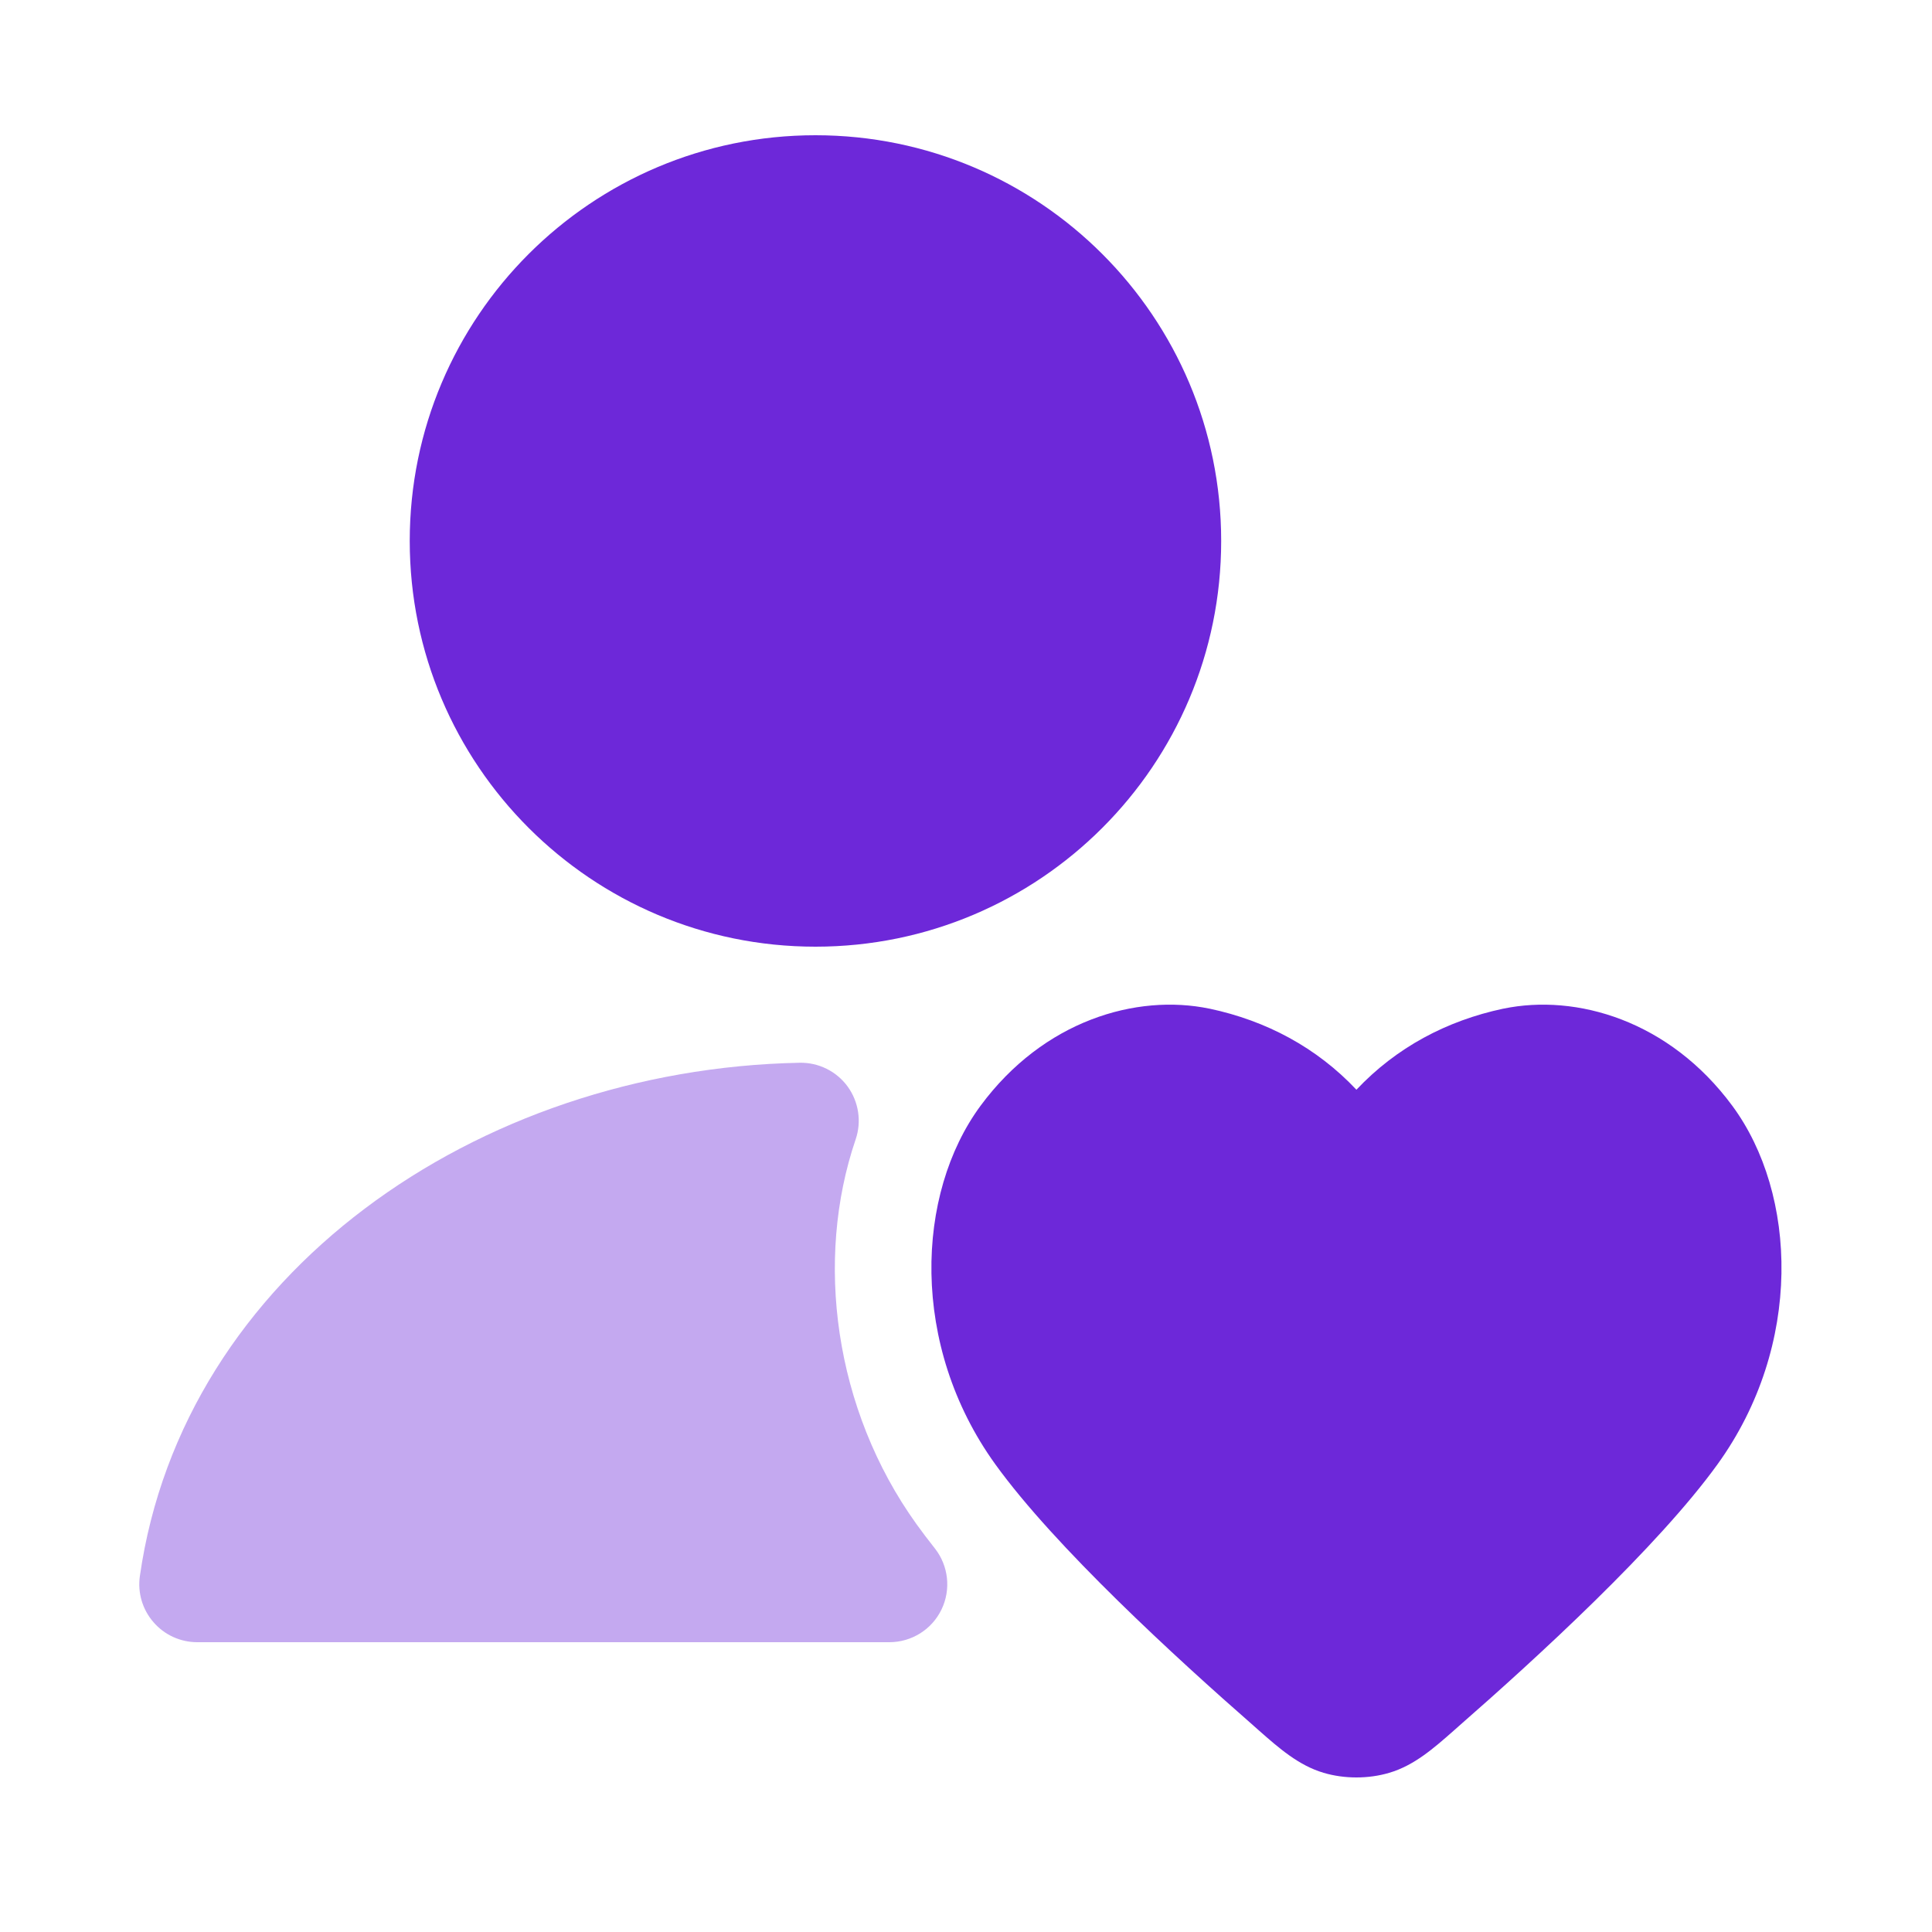
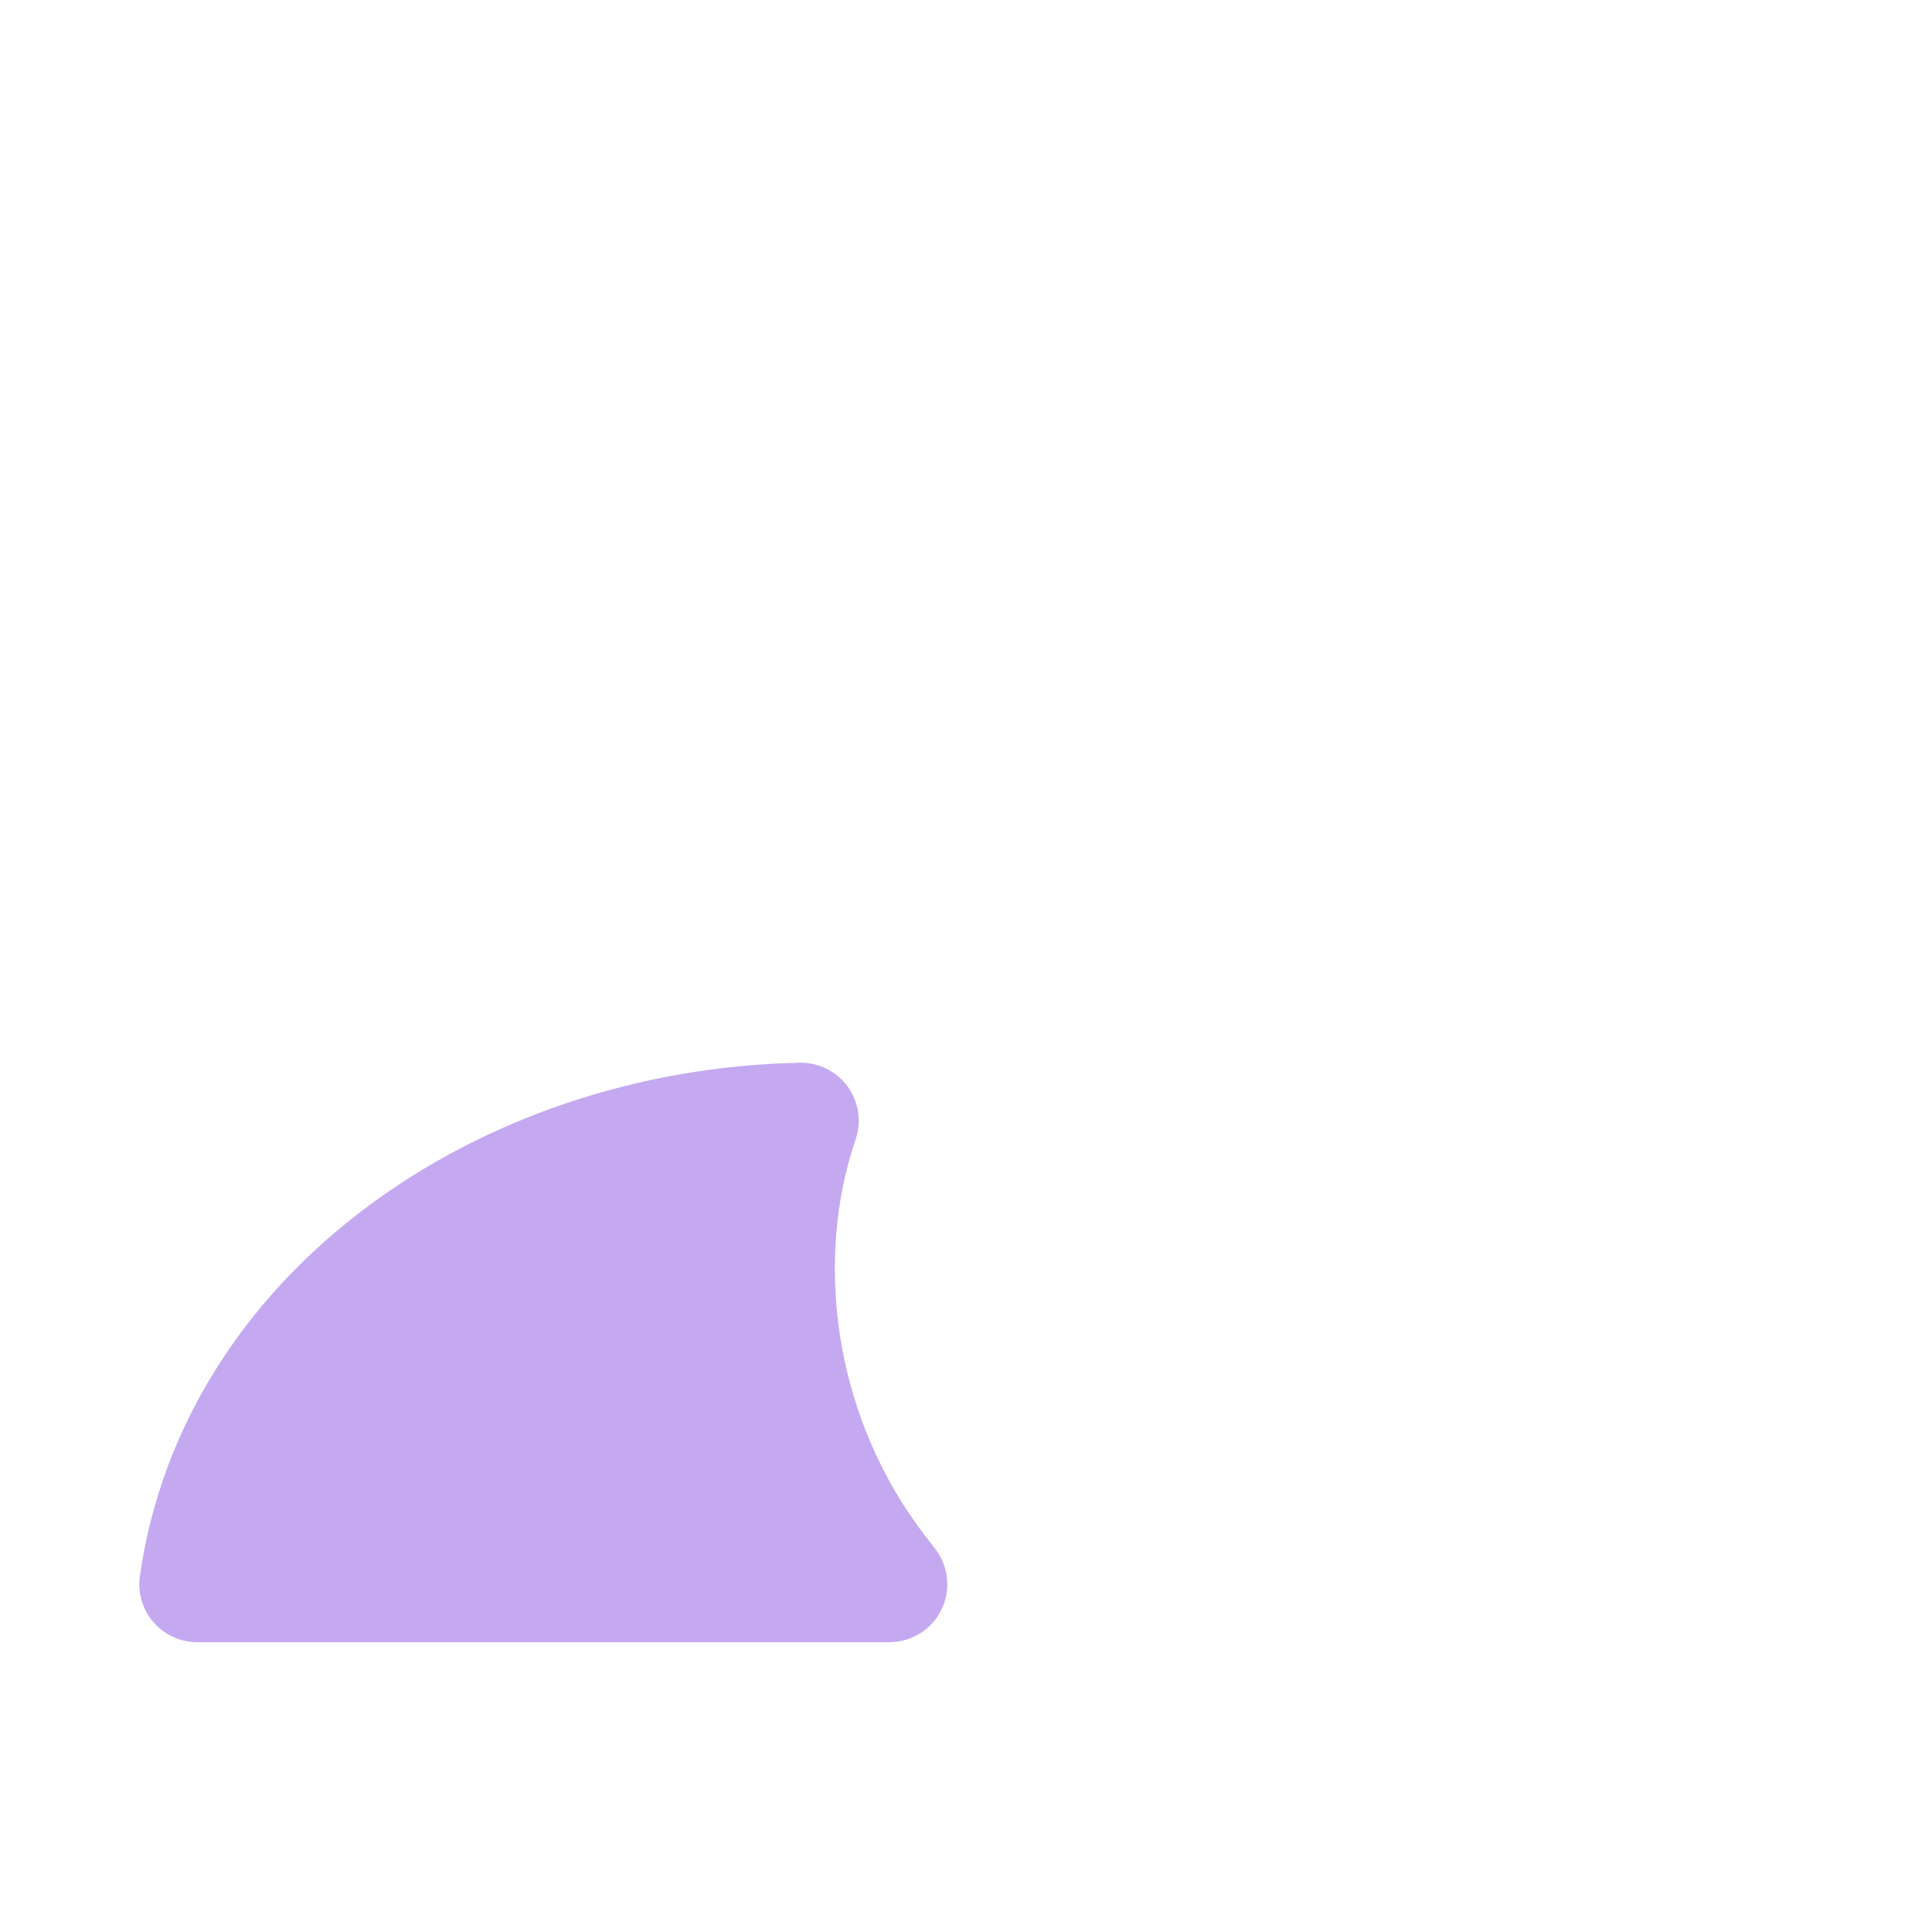
<svg xmlns="http://www.w3.org/2000/svg" width="25" height="25" viewBox="0 0 25 25" fill="none">
  <path opacity="0.4" d="M11.072 14.744C11.151 14.513 11.112 14.257 10.968 14.059C10.824 13.862 10.592 13.747 10.347 13.752C6.165 13.835 2.368 16.49 1.81 20.394C1.779 20.609 1.843 20.827 1.986 20.991C2.128 21.156 2.335 21.25 2.552 21.25H11.508C11.796 21.25 12.058 21.086 12.183 20.827C12.308 20.568 12.274 20.26 12.096 20.035C12.009 19.925 11.93 19.821 11.859 19.722C10.791 18.234 10.541 16.302 11.072 14.744Z" fill="#6D28D9" />
-   <path d="M5.302 7C5.302 4.101 7.653 1.75 10.552 1.75C13.452 1.75 15.802 4.101 15.802 7C15.802 9.899 13.452 12.25 10.552 12.25C7.653 12.25 5.302 9.899 5.302 7Z" fill="#6D28D9" />
-   <path d="M19.454 13.052C20.399 12.856 21.601 13.205 22.416 14.309C23.257 15.448 23.334 17.409 22.226 18.946C21.454 20.017 19.886 21.454 18.878 22.335C18.855 22.356 18.831 22.377 18.807 22.398C18.558 22.617 18.301 22.845 17.977 22.94C17.708 23.02 17.396 23.02 17.127 22.94C16.804 22.845 16.546 22.617 16.297 22.398C16.274 22.377 16.25 22.356 16.226 22.335C15.219 21.454 13.65 20.017 12.878 18.946C11.771 17.409 11.848 15.448 12.688 14.309C13.503 13.205 14.705 12.856 15.65 13.052L15.652 13.052C16.386 13.208 17.038 13.555 17.552 14.101C18.067 13.555 18.718 13.208 19.452 13.052L19.454 13.052Z" fill="#6D28D9" />
</svg>